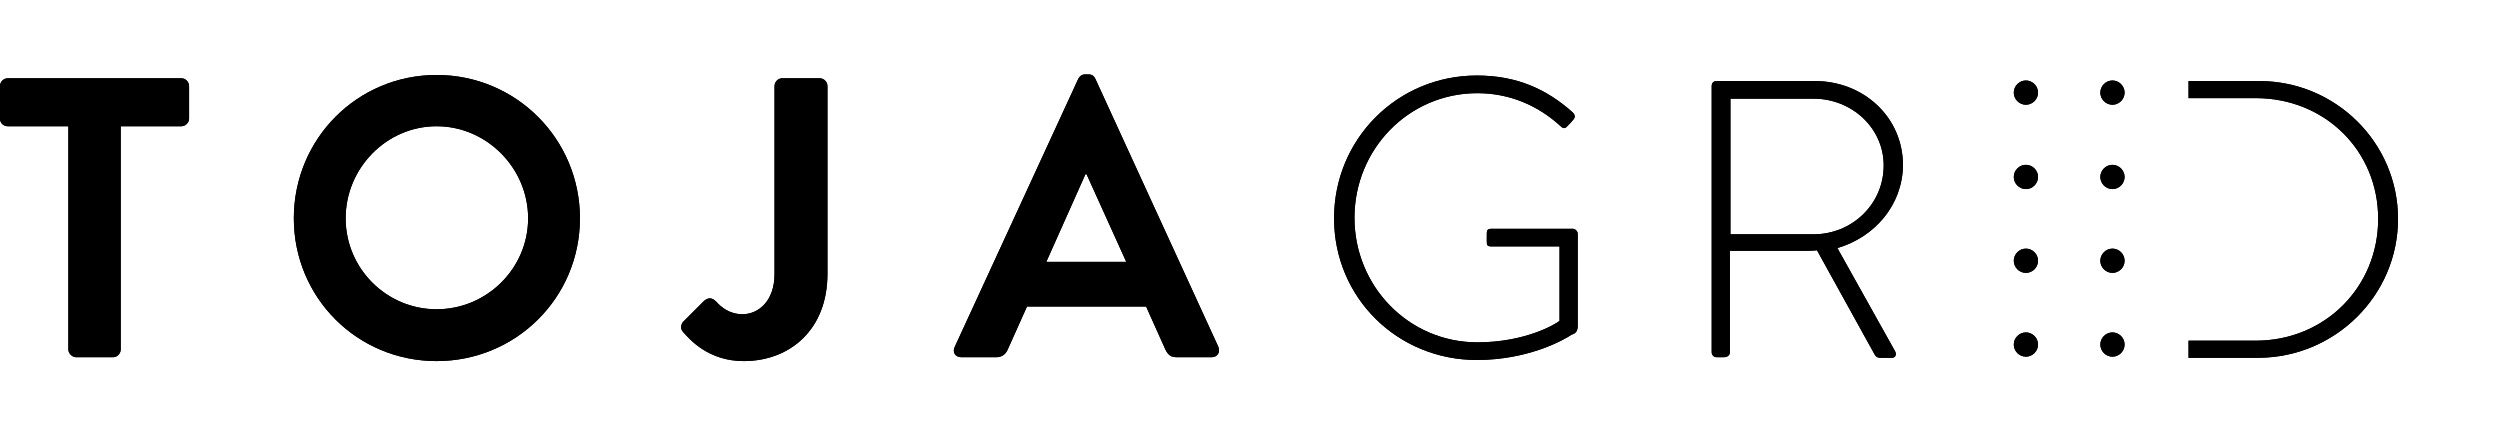
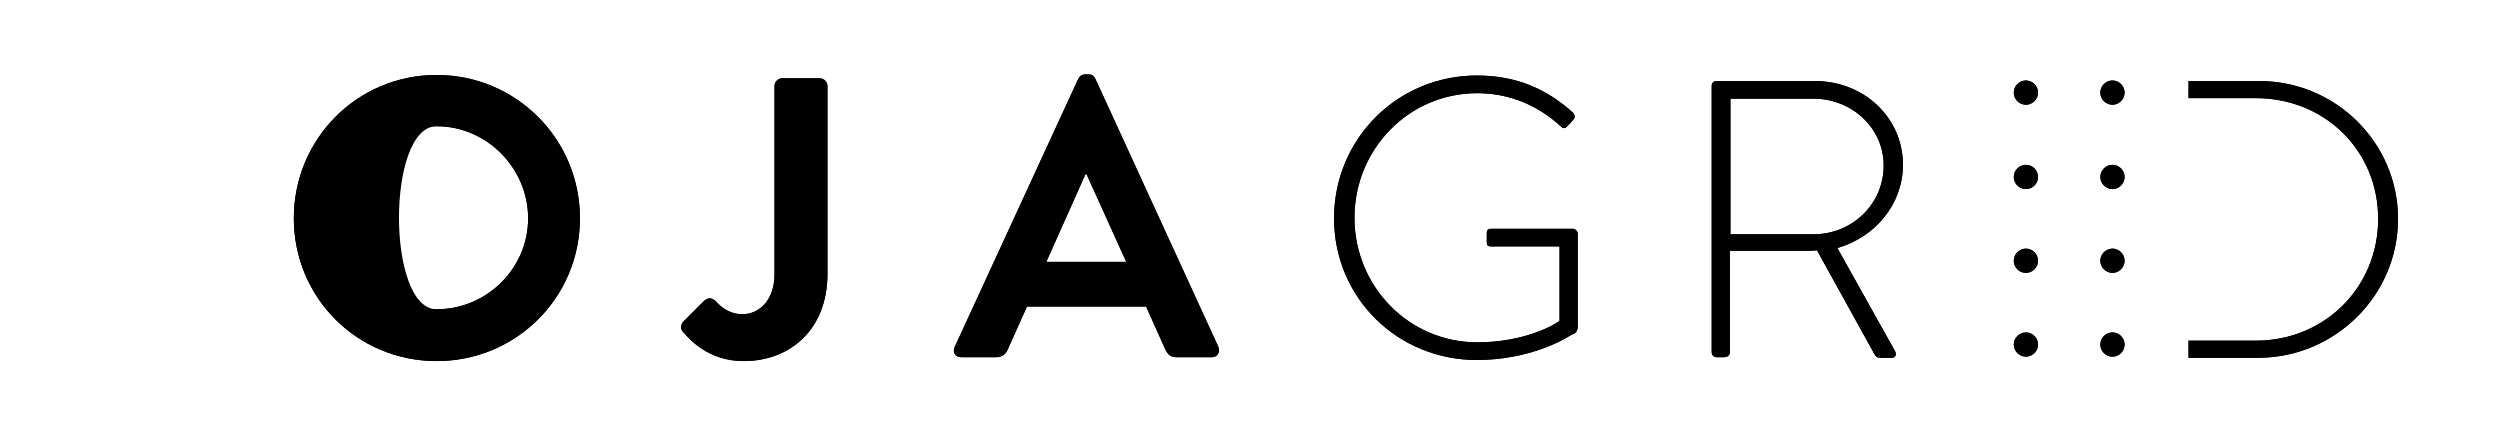
<svg xmlns="http://www.w3.org/2000/svg" version="1.1" id="Layer_1" x="0px" y="0px" viewBox="0 0 453.5 78.9" style="enable-background:new 0 0 453.5 78.9;" xml:space="preserve">
  <g>
    <path d="M286.2,59.1V42.4c0-0.4-0.4-0.9-0.9-0.9h-14.7c-0.8,0-0.9,0.3-0.9,0.9v1.4c0,0.7,0.1,0.9,0.9,0.9h12.3v13.5   c-0.7,0.6-6.2,3.9-14.9,3.9c-12.5,0-22.3-10.2-22.3-22.6s9.8-22.6,22.3-22.6c5.9,0,11.1,2.3,15.1,6c0.4,0.4,0.8,0.5,1.2,0   c0.4-0.4,0.8-0.8,1.1-1.2c0.4-0.4,0.3-0.9-0.1-1.3c-4.7-4.2-10.1-6.7-17.4-6.7c-14.4,0-25.9,11.5-25.9,25.9s11.5,25.7,25.9,25.7   c9.4,0,15.9-3.7,17.2-4.6C285.8,60.5,286.2,60.1,286.2,59.1" />
    <path d="M341.7,30c0,7.1-5.8,12.5-12.7,12.5h-15.1V17.9H329C335.9,17.9,341.7,23.2,341.7,30 M345.2,30c0-8.8-7.2-15.3-16-15.3   h-17.8c-0.6,0-0.9,0.4-0.9,0.9v48.3c0,0.5,0.4,0.9,0.9,0.9h1.3c0.7,0,1.1-0.4,1.1-0.9V45.5H327c0.9,0,1.7,0,2.6-0.1l10.4,18.8   c0.2,0.4,0.5,0.7,1,0.7h2.2c0.7,0,0.9-0.7,0.5-1.3L333.3,45C340.1,43,345.1,37.2,345.2,30" />
    <path d="M435,39.7c0-13.8-11.3-25-25.2-25H397v3.1h12.2c12.5,0,22.2,9.5,22.2,21.9s-9.7,22.1-22.2,22.1H397v3.1h12.8   C423.6,64.8,435,53.6,435,39.7" />
    <path d="M383.2,60.3c-1.2,0-2.2,1-2.2,2.2s1,2.2,2.2,2.2s2.2-1,2.2-2.2S384.4,60.3,383.2,60.3" />
    <path d="M383.2,45.1c-1.2,0-2.2,1-2.2,2.2s1,2.2,2.2,2.2s2.2-1,2.2-2.2S384.4,45.1,383.2,45.1" />
    <path d="M383.2,29.9c-1.2,0-2.2,1-2.2,2.2c0,1.2,1,2.2,2.2,2.2s2.2-1,2.2-2.2C385.4,30.9,384.4,29.9,383.2,29.9" />
    <path d="M383.2,14.6c-1.2,0-2.2,1-2.2,2.2s1,2.2,2.2,2.2s2.2-1,2.2-2.2S384.4,14.6,383.2,14.6" />
    <path d="M367.5,60.3c-1.2,0-2.2,1-2.2,2.2s1,2.2,2.2,2.2s2.2-1,2.2-2.2S368.7,60.3,367.5,60.3" />
    <path d="M367.5,45.1c-1.2,0-2.2,1-2.2,2.2s1,2.2,2.2,2.2s2.2-1,2.2-2.2S368.7,45.1,367.5,45.1" />
    <path d="M367.5,29.9c-1.2,0-2.2,1-2.2,2.2c0,1.2,1,2.2,2.2,2.2s2.2-1,2.2-2.2C369.7,30.9,368.7,29.9,367.5,29.9" />
    <path d="M367.5,14.6c-1.2,0-2.2,1-2.2,2.2s1,2.2,2.2,2.2s2.2-1,2.2-2.2S368.7,14.6,367.5,14.6" />
-     <path d="M12.4,22.9h-11c-0.8,0-1.4-0.6-1.4-1.4v-5.9c0-0.7,0.6-1.4,1.4-1.4h31.5c0.8,0,1.4,0.7,1.4,1.4v5.9c0,0.7-0.6,1.4-1.4,1.4   h-11v40.5c0,0.7-0.6,1.4-1.4,1.4h-6.7c-0.7,0-1.4-0.7-1.4-1.4L12.4,22.9L12.4,22.9z" />
    <path d="M79.2,13.6c14.4,0,26,11.6,26,26s-11.6,25.9-26,25.9S53.3,54,53.3,39.6S64.8,13.6,79.2,13.6z M79.2,56.1   c9.1,0,16.6-7.4,16.6-16.5s-7.5-16.7-16.6-16.7s-16.5,7.6-16.5,16.7S70.1,56.1,79.2,56.1z" />
    <path d="M123.9,58.4l3.8-3.8c0.8-0.7,1.5-0.6,2.2,0.1c0.9,1,2.4,2.3,4.8,2.3c2.8,0,5.8-2.3,5.8-7.3V15.6c0-0.7,0.6-1.4,1.4-1.4h6.8   c0.8,0,1.4,0.7,1.4,1.4v34.1c0,10-6.7,15.8-15.2,15.8c-6.3,0-9.7-3.8-11-5.3C123.4,59.7,123.5,58.9,123.9,58.4L123.9,58.4z" />
    <path d="M173.2,62.9l22.4-48.6c0.2-0.4,0.6-0.8,1.2-0.8h0.7c0.7,0,1,0.4,1.2,0.8L221,62.9c0.4,0.9-0.1,1.9-1.2,1.9h-6.3   c-1.1,0-1.6-0.4-2.1-1.4l-3.5-7.8h-21.6l-3.5,7.8c-0.3,0.7-0.9,1.4-2.1,1.4h-6.3C173.3,64.8,172.7,63.9,173.2,62.9L173.2,62.9z    M204.3,47.5l-7.2-15.9h-0.2l-7.1,15.9H204.3L204.3,47.5z" />
  </g>
  <g>
    <path d="M286.2,59.1V42.4c0-0.4-0.4-0.9-0.9-0.9h-14.7c-0.8,0-0.9,0.3-0.9,0.9v1.4c0,0.7,0.1,0.9,0.9,0.9h12.3v13.5   c-0.7,0.6-6.2,3.9-14.9,3.9c-12.5,0-22.3-10.2-22.3-22.6s9.8-22.6,22.3-22.6c5.9,0,11.1,2.3,15.1,6c0.4,0.4,0.8,0.5,1.2,0   c0.4-0.4,0.8-0.8,1.1-1.2c0.4-0.4,0.3-0.9-0.1-1.3c-4.7-4.2-10.1-6.7-17.4-6.7c-14.4,0-25.9,11.5-25.9,25.9s11.5,25.7,25.9,25.7   c9.4,0,15.9-3.7,17.2-4.6C285.8,60.5,286.2,60.1,286.2,59.1" />
    <path d="M341.7,30c0,7.1-5.8,12.5-12.7,12.5h-15.1V17.9H329C335.9,17.9,341.7,23.2,341.7,30 M345.2,30c0-8.8-7.2-15.3-16-15.3   h-17.8c-0.6,0-0.9,0.4-0.9,0.9v48.3c0,0.5,0.4,0.9,0.9,0.9h1.3c0.7,0,1.1-0.4,1.1-0.9V45.5H327c0.9,0,1.7,0,2.6-0.1l10.4,18.8   c0.2,0.4,0.5,0.7,1,0.7h2.2c0.7,0,0.9-0.7,0.5-1.3L333.3,45C340.1,43,345.1,37.2,345.2,30" />
    <path d="M435,39.7c0-13.8-11.3-25-25.2-25H397v3.1h12.2c12.5,0,22.2,9.5,22.2,21.9s-9.7,22.1-22.2,22.1H397v3.1h12.8   C423.6,64.8,435,53.6,435,39.7" />
    <path d="M383.2,60.3c-1.2,0-2.2,1-2.2,2.2s1,2.2,2.2,2.2s2.2-1,2.2-2.2S384.4,60.3,383.2,60.3" />
    <path d="M383.2,45.1c-1.2,0-2.2,1-2.2,2.2s1,2.2,2.2,2.2s2.2-1,2.2-2.2S384.4,45.1,383.2,45.1" />
    <path d="M383.2,29.9c-1.2,0-2.2,1-2.2,2.2c0,1.2,1,2.2,2.2,2.2s2.2-1,2.2-2.2C385.4,30.9,384.4,29.9,383.2,29.9" />
    <path d="M383.2,14.6c-1.2,0-2.2,1-2.2,2.2s1,2.2,2.2,2.2s2.2-1,2.2-2.2S384.4,14.6,383.2,14.6" />
    <path d="M367.5,60.3c-1.2,0-2.2,1-2.2,2.2s1,2.2,2.2,2.2s2.2-1,2.2-2.2S368.7,60.3,367.5,60.3" />
    <path d="M367.5,45.1c-1.2,0-2.2,1-2.2,2.2s1,2.2,2.2,2.2s2.2-1,2.2-2.2S368.7,45.1,367.5,45.1" />
    <path d="M367.5,29.9c-1.2,0-2.2,1-2.2,2.2c0,1.2,1,2.2,2.2,2.2s2.2-1,2.2-2.2C369.7,30.9,368.7,29.9,367.5,29.9" />
    <path d="M367.5,14.6c-1.2,0-2.2,1-2.2,2.2s1,2.2,2.2,2.2s2.2-1,2.2-2.2S368.7,14.6,367.5,14.6" />
-     <path d="M12.4,22.9h-11c-0.8,0-1.4-0.6-1.4-1.4v-5.9c0-0.7,0.6-1.4,1.4-1.4h31.5c0.8,0,1.4,0.7,1.4,1.4v5.9c0,0.7-0.6,1.4-1.4,1.4   h-11v40.5c0,0.7-0.6,1.4-1.4,1.4h-6.7c-0.7,0-1.4-0.7-1.4-1.4L12.4,22.9L12.4,22.9z" />
-     <path d="M79.2,13.6c14.4,0,26,11.6,26,26s-11.6,25.9-26,25.9S53.3,54,53.3,39.6S64.8,13.6,79.2,13.6z M79.2,56.1   c9.1,0,16.6-7.4,16.6-16.5s-7.5-16.7-16.6-16.7s-16.5,7.6-16.5,16.7S70.1,56.1,79.2,56.1z" />
+     <path d="M79.2,13.6c14.4,0,26,11.6,26,26s-11.6,25.9-26,25.9S53.3,54,53.3,39.6S64.8,13.6,79.2,13.6z M79.2,56.1   c9.1,0,16.6-7.4,16.6-16.5s-7.5-16.7-16.6-16.7S70.1,56.1,79.2,56.1z" />
    <path d="M123.9,58.4l3.8-3.8c0.8-0.7,1.5-0.6,2.2,0.1c0.9,1,2.4,2.3,4.8,2.3c2.8,0,5.8-2.3,5.8-7.3V15.6c0-0.7,0.6-1.4,1.4-1.4h6.8   c0.8,0,1.4,0.7,1.4,1.4v34.1c0,10-6.7,15.8-15.2,15.8c-6.3,0-9.7-3.8-11-5.3C123.4,59.7,123.5,58.9,123.9,58.4L123.9,58.4z" />
    <path d="M173.2,62.9l22.4-48.6c0.2-0.4,0.6-0.8,1.2-0.8h0.7c0.7,0,1,0.4,1.2,0.8L221,62.9c0.4,0.9-0.1,1.9-1.2,1.9h-6.3   c-1.1,0-1.6-0.4-2.1-1.4l-3.5-7.8h-21.6l-3.5,7.8c-0.3,0.7-0.9,1.4-2.1,1.4h-6.3C173.3,64.8,172.7,63.9,173.2,62.9L173.2,62.9z    M204.3,47.5l-7.2-15.9h-0.2l-7.1,15.9H204.3L204.3,47.5z" />
  </g>
</svg>